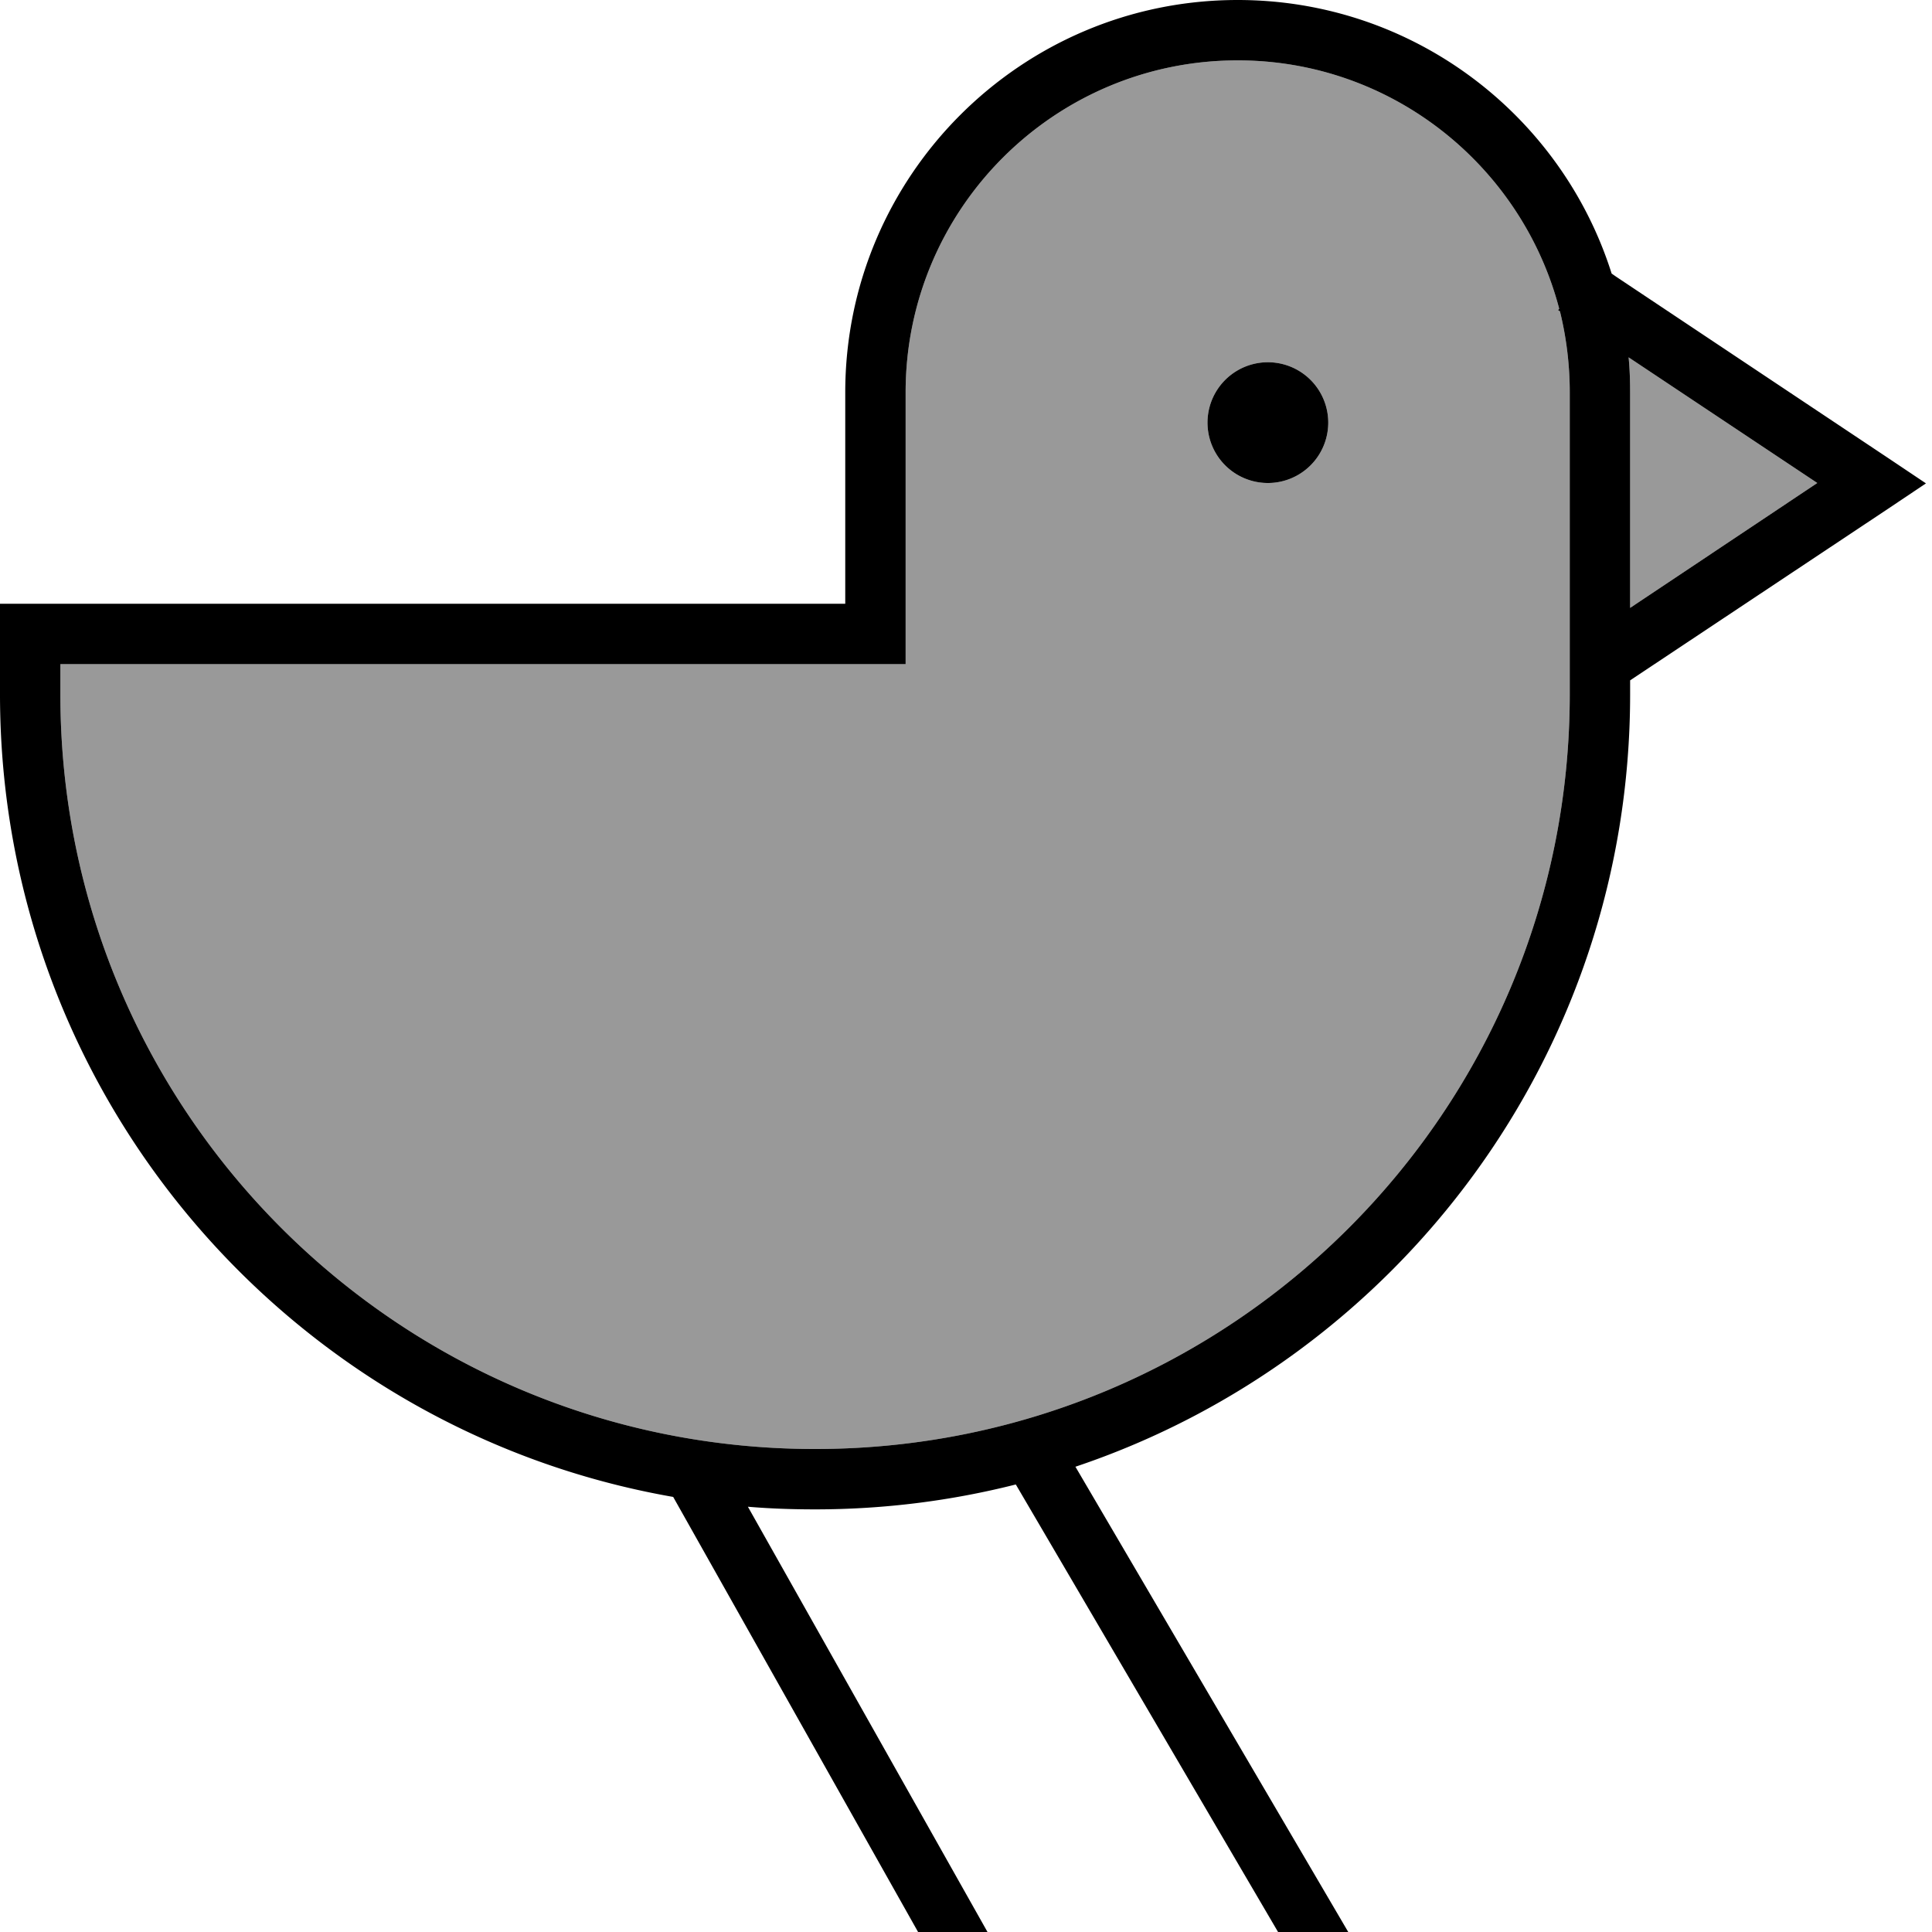
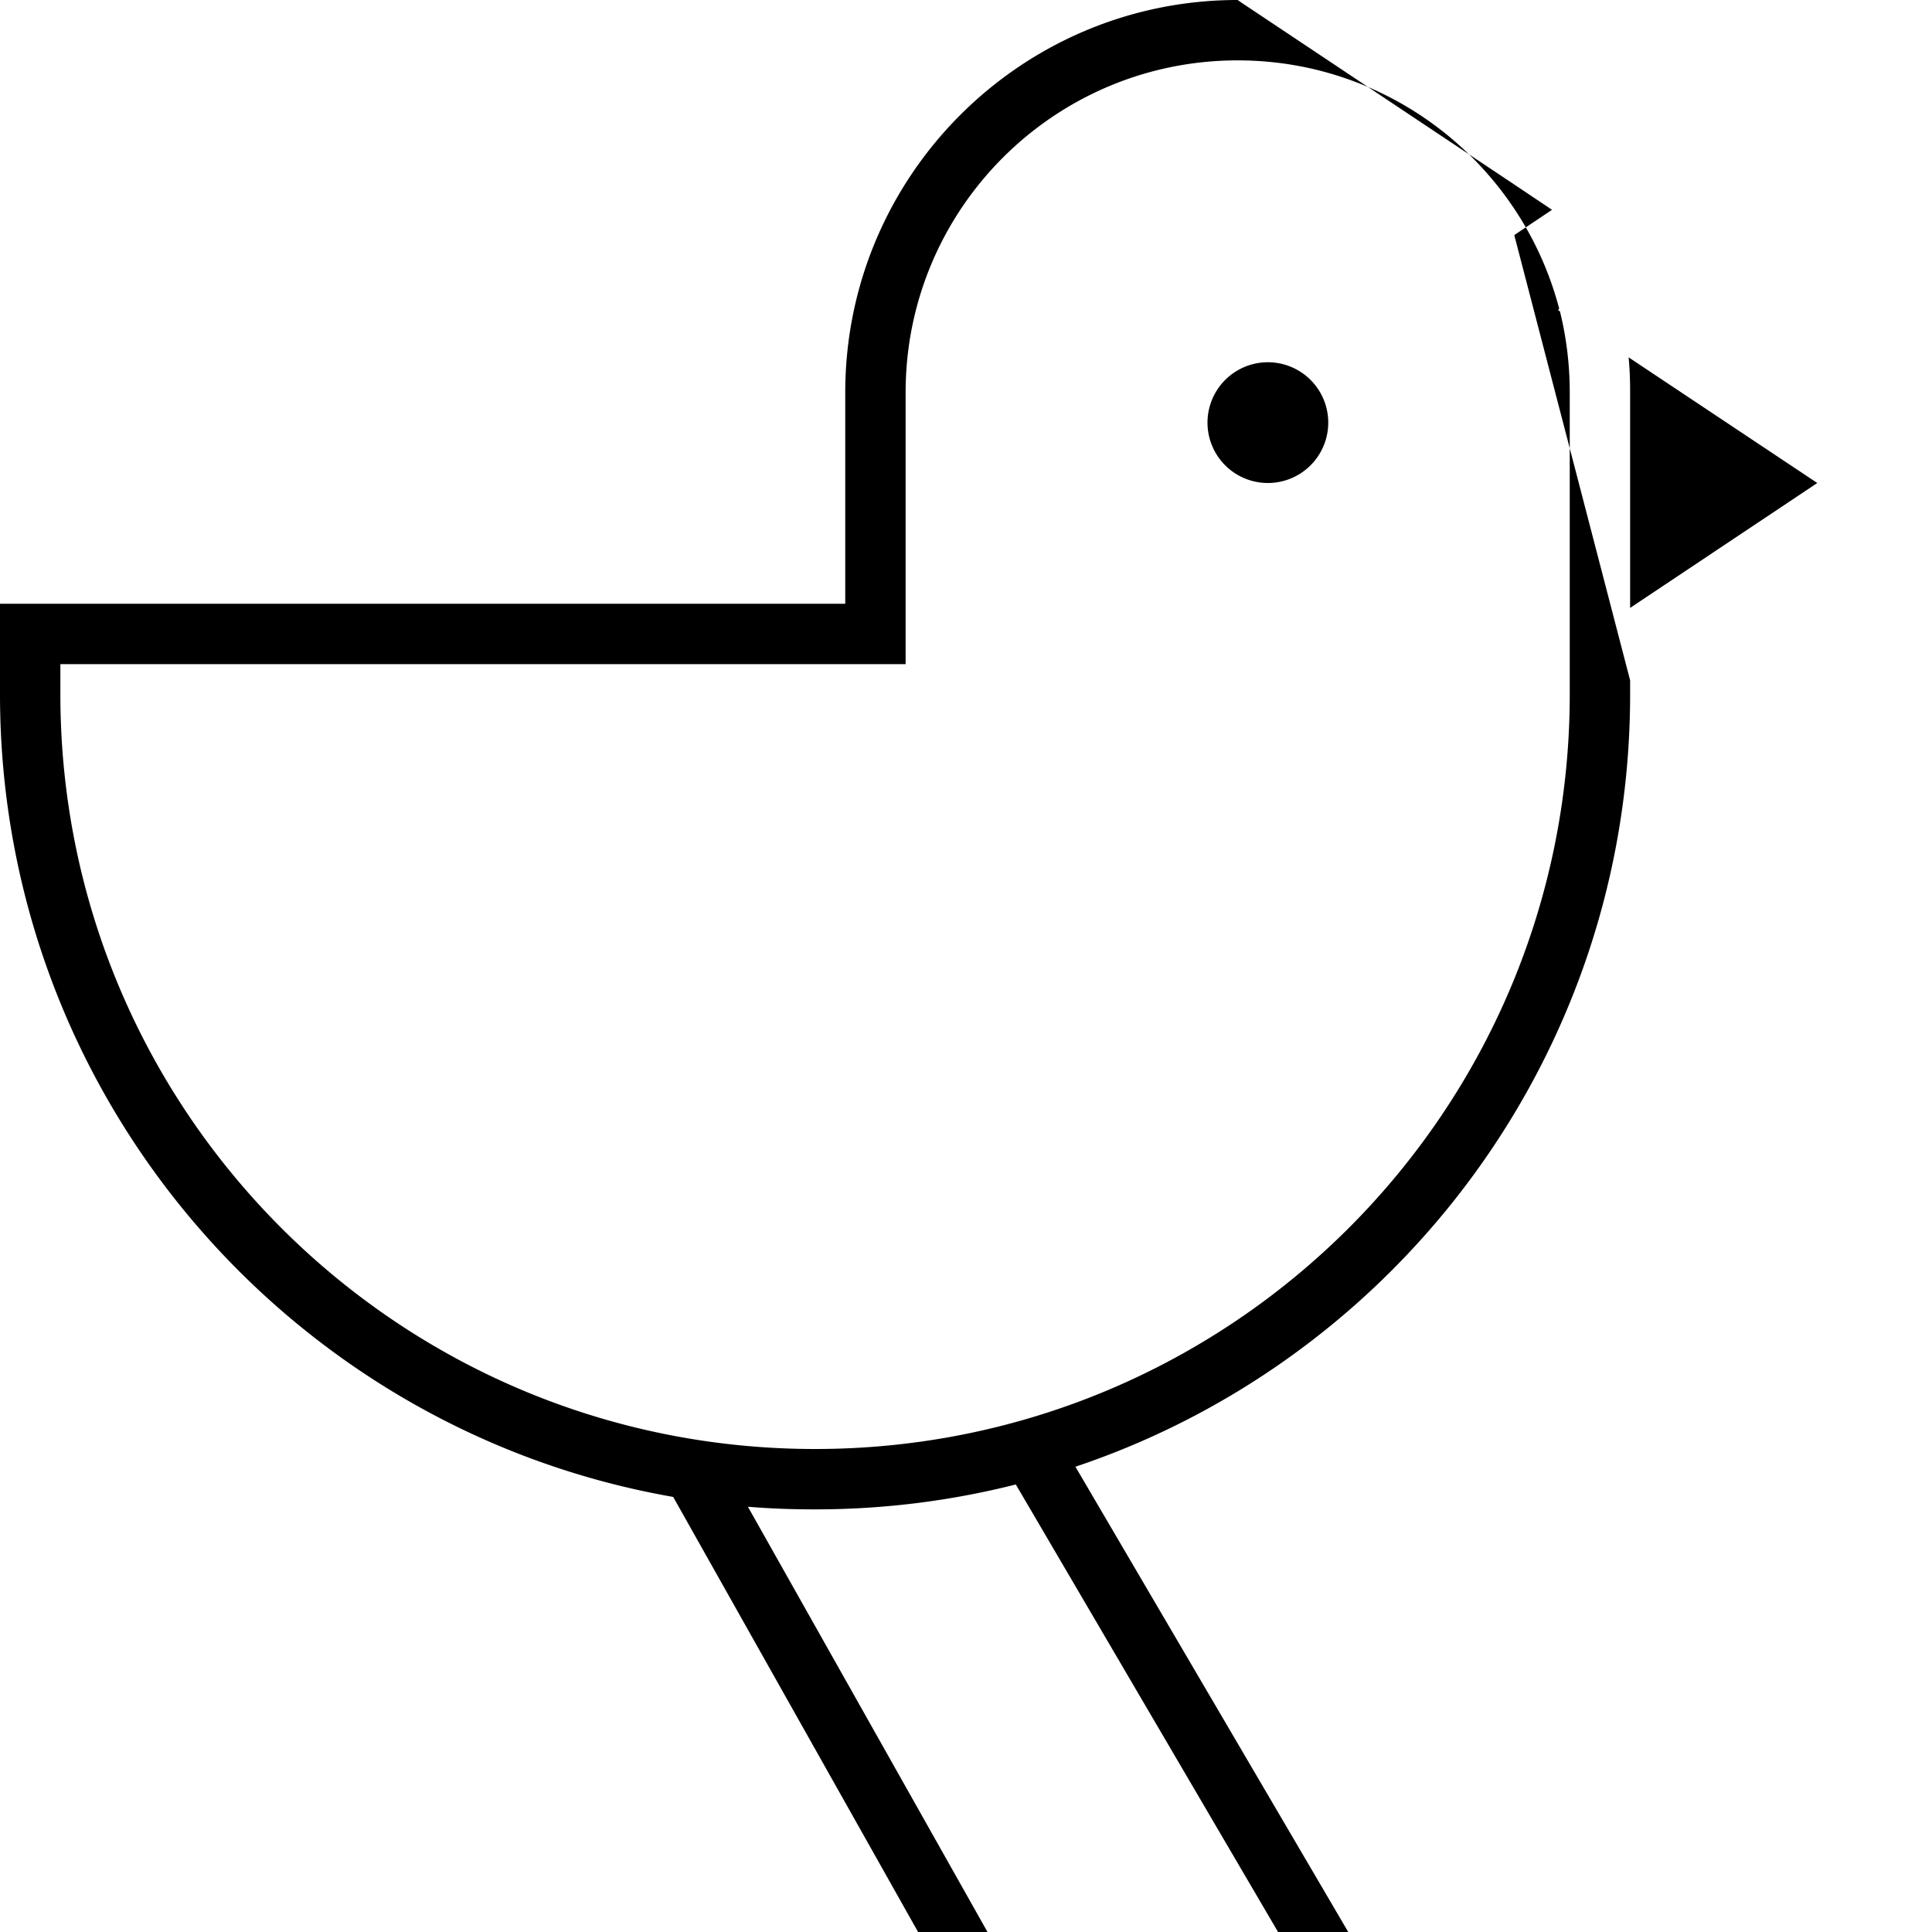
<svg xmlns="http://www.w3.org/2000/svg" viewBox="0 0 512 512">
  <defs>
    <style>.fa-secondary{opacity:.4}</style>
  </defs>
-   <path class="fa-secondary" d="M16 176l0 8c0 110.5 89.5 200 200 200s200-89.5 200-200l0-80c0-7.4-.9-14.6-2.6-21.5l-.5-.3 .3-.4C403.3 44 368.9 16 328 16c-48.6 0-88 39.4-88 88l0 56 0 16-16 0L16 176zm336-64a16 16 0 1 1 -32 0 16 16 0 1 1 32 0zm79.6-17.3c.3 3.1 .4 6.2 .4 9.3l0 57.1L481.6 128l-50-33.3z" />
-   <path class="fa-primary" d="M224 176L16 176l0 8c0 110.5 89.5 200 200 200s200-89.5 200-200l0-80c0-7.4-.9-14.6-2.6-21.5l-.5-.3 .3-.4C403.3 44 368.9 16 328 16c-48.6 0-88 39.4-88 88l0 56 0 16-16 0zM431.6 94.7c.3 3.1 .4 6.2 .4 9.3l0 57.1L481.6 128l-50-33.3zm.4 85.6l0 3.7c0 95.2-61.5 176-147 204.7L357.3 512l-18.6 0L269.2 393.4c-17 4.3-34.8 6.6-53.2 6.6c-6 0-11.9-.2-17.8-.7L261.7 512l-18.4 0L178.4 396.7C77 379 0 290.5 0 184l0-8 0-16 16 0 192 0 16 0 0-16 0-40C224 46.6 270.6 0 328 0c46.4 0 85.8 30.4 99.1 72.5l1.3 .9 72 48 10 6.7-10 6.7L432 180.3zM320 112a16 16 0 1 1 32 0 16 16 0 1 1 -32 0z" />
+   <path class="fa-primary" d="M224 176L16 176l0 8c0 110.5 89.5 200 200 200s200-89.5 200-200l0-80c0-7.4-.9-14.6-2.6-21.5l-.5-.3 .3-.4C403.3 44 368.9 16 328 16c-48.6 0-88 39.4-88 88l0 56 0 16-16 0zM431.6 94.7c.3 3.1 .4 6.2 .4 9.3l0 57.1L481.6 128l-50-33.3zm.4 85.6l0 3.7c0 95.2-61.5 176-147 204.7L357.3 512l-18.6 0L269.2 393.4c-17 4.3-34.8 6.6-53.2 6.6c-6 0-11.9-.2-17.8-.7L261.7 512l-18.4 0L178.4 396.7C77 379 0 290.5 0 184l0-8 0-16 16 0 192 0 16 0 0-16 0-40C224 46.6 270.6 0 328 0l1.3 .9 72 48 10 6.7-10 6.7L432 180.3zM320 112a16 16 0 1 1 32 0 16 16 0 1 1 -32 0z" />
</svg>